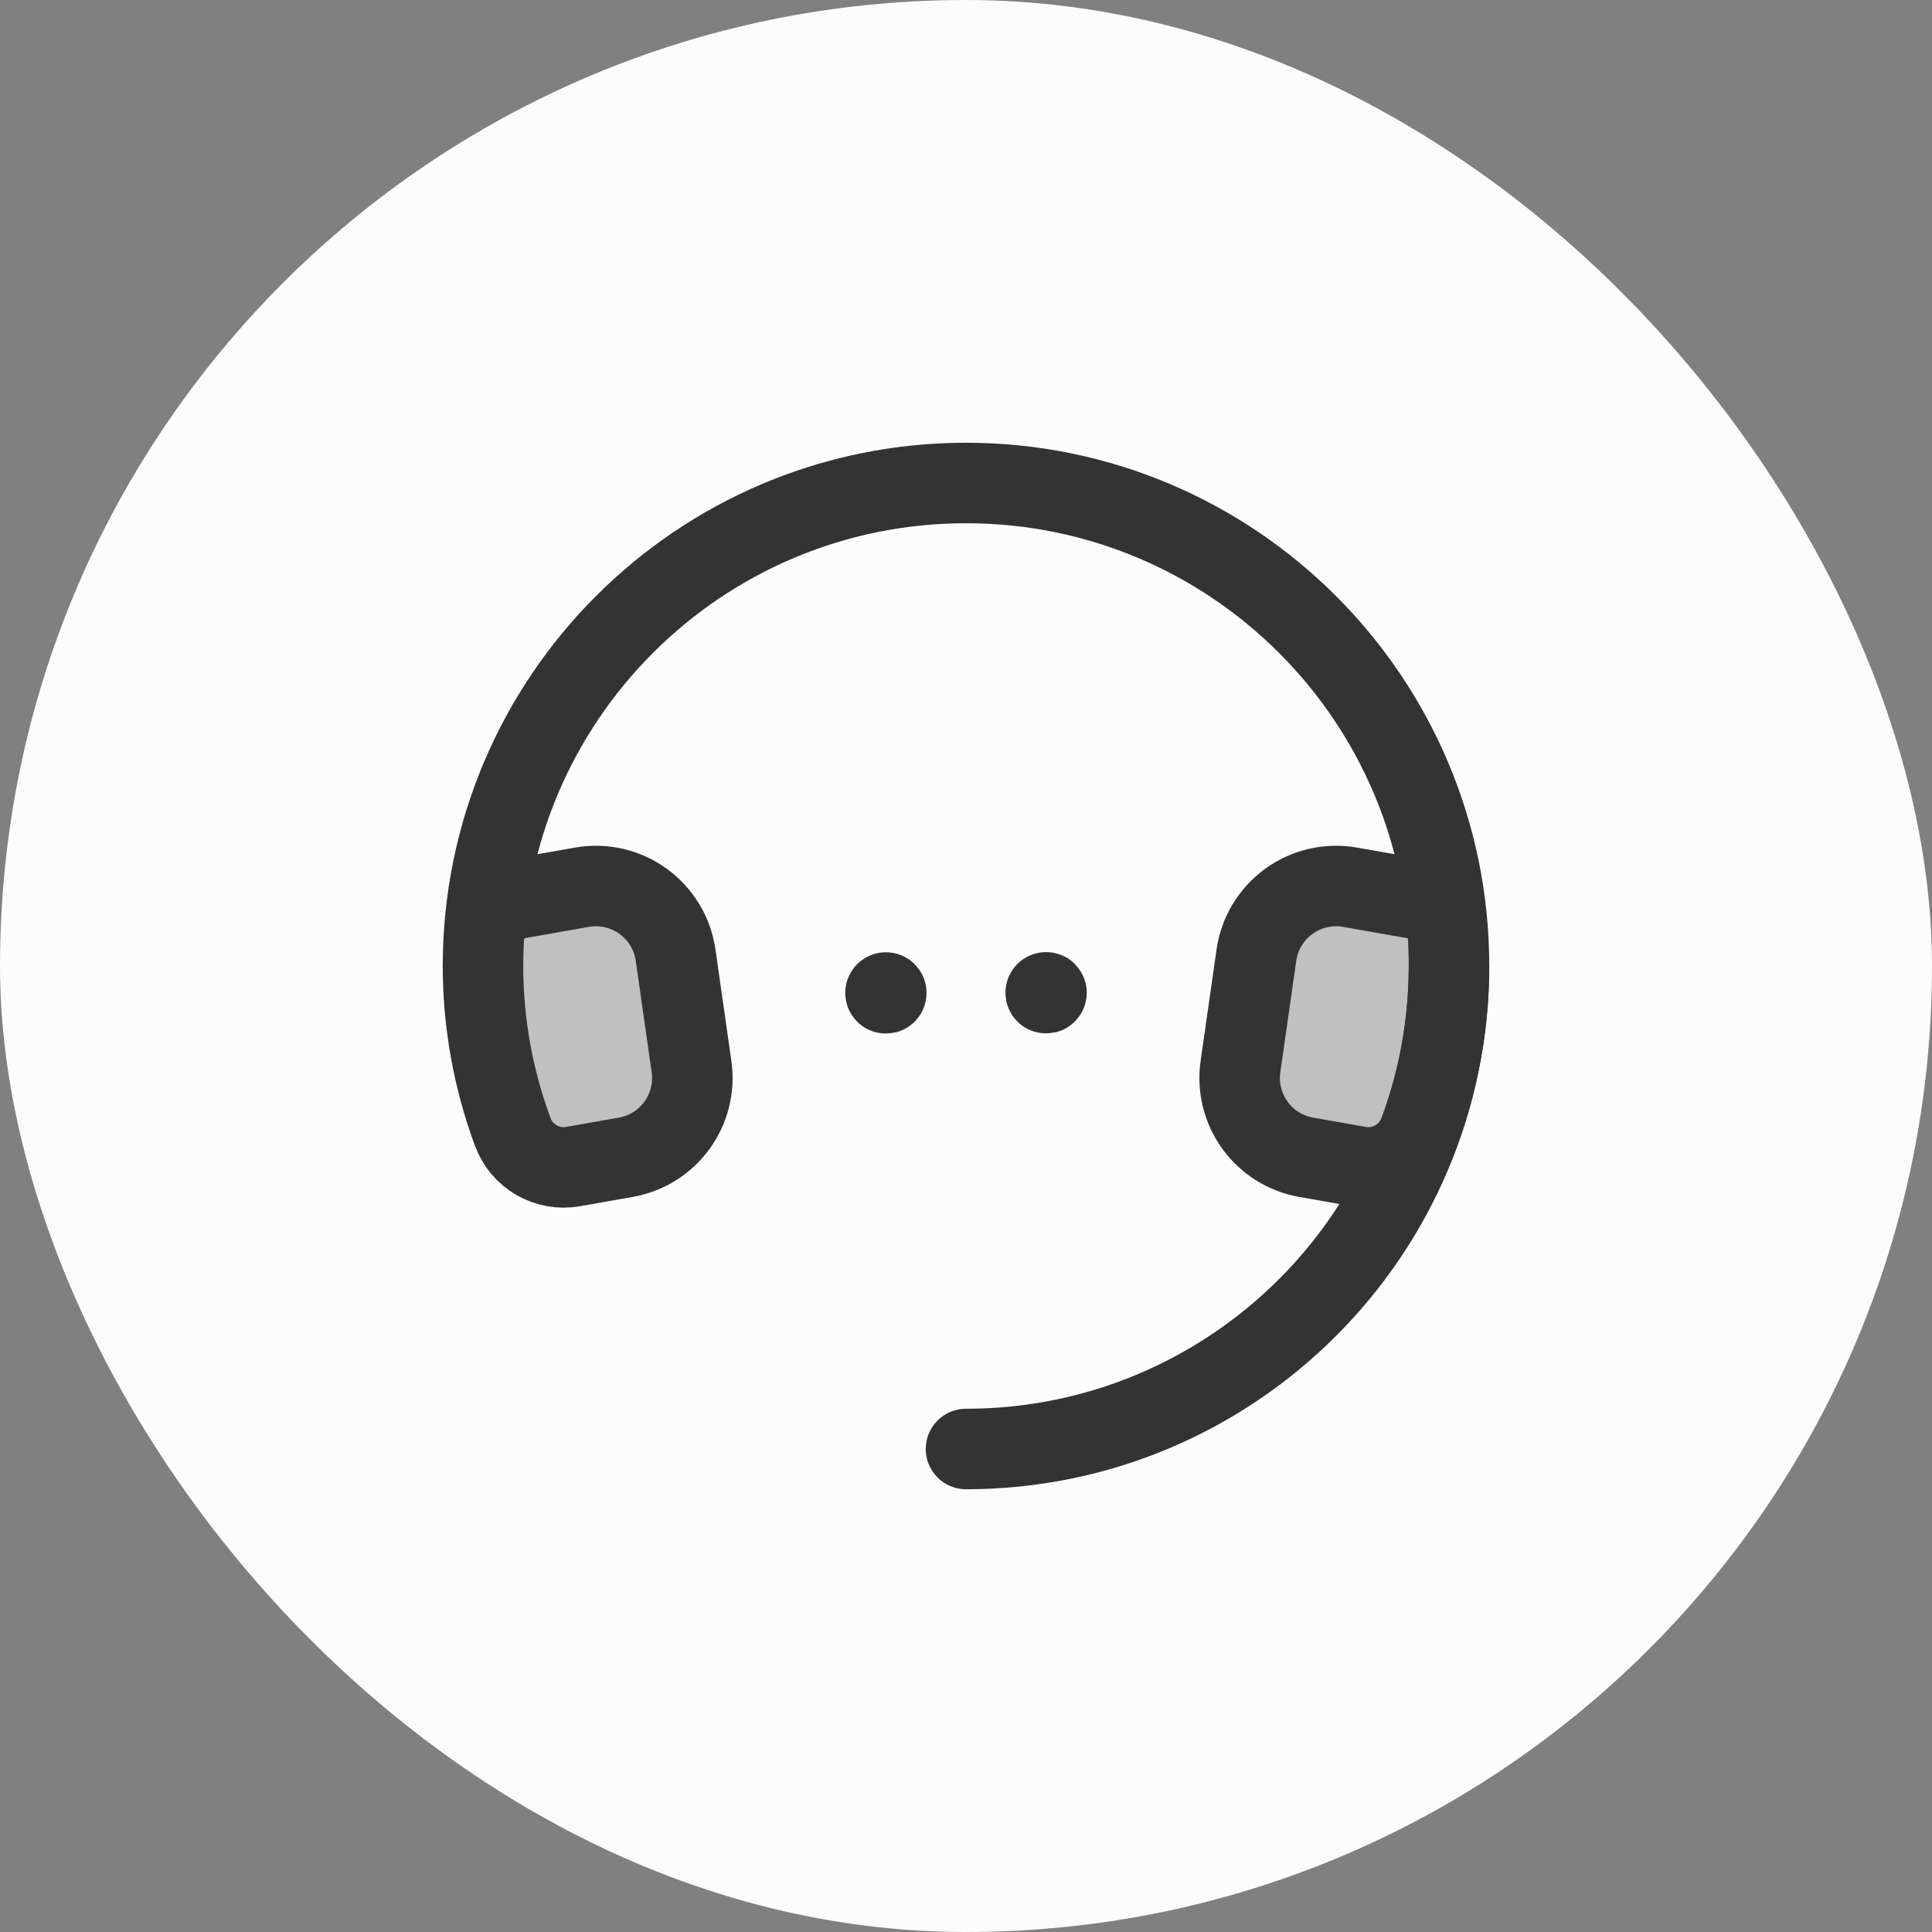
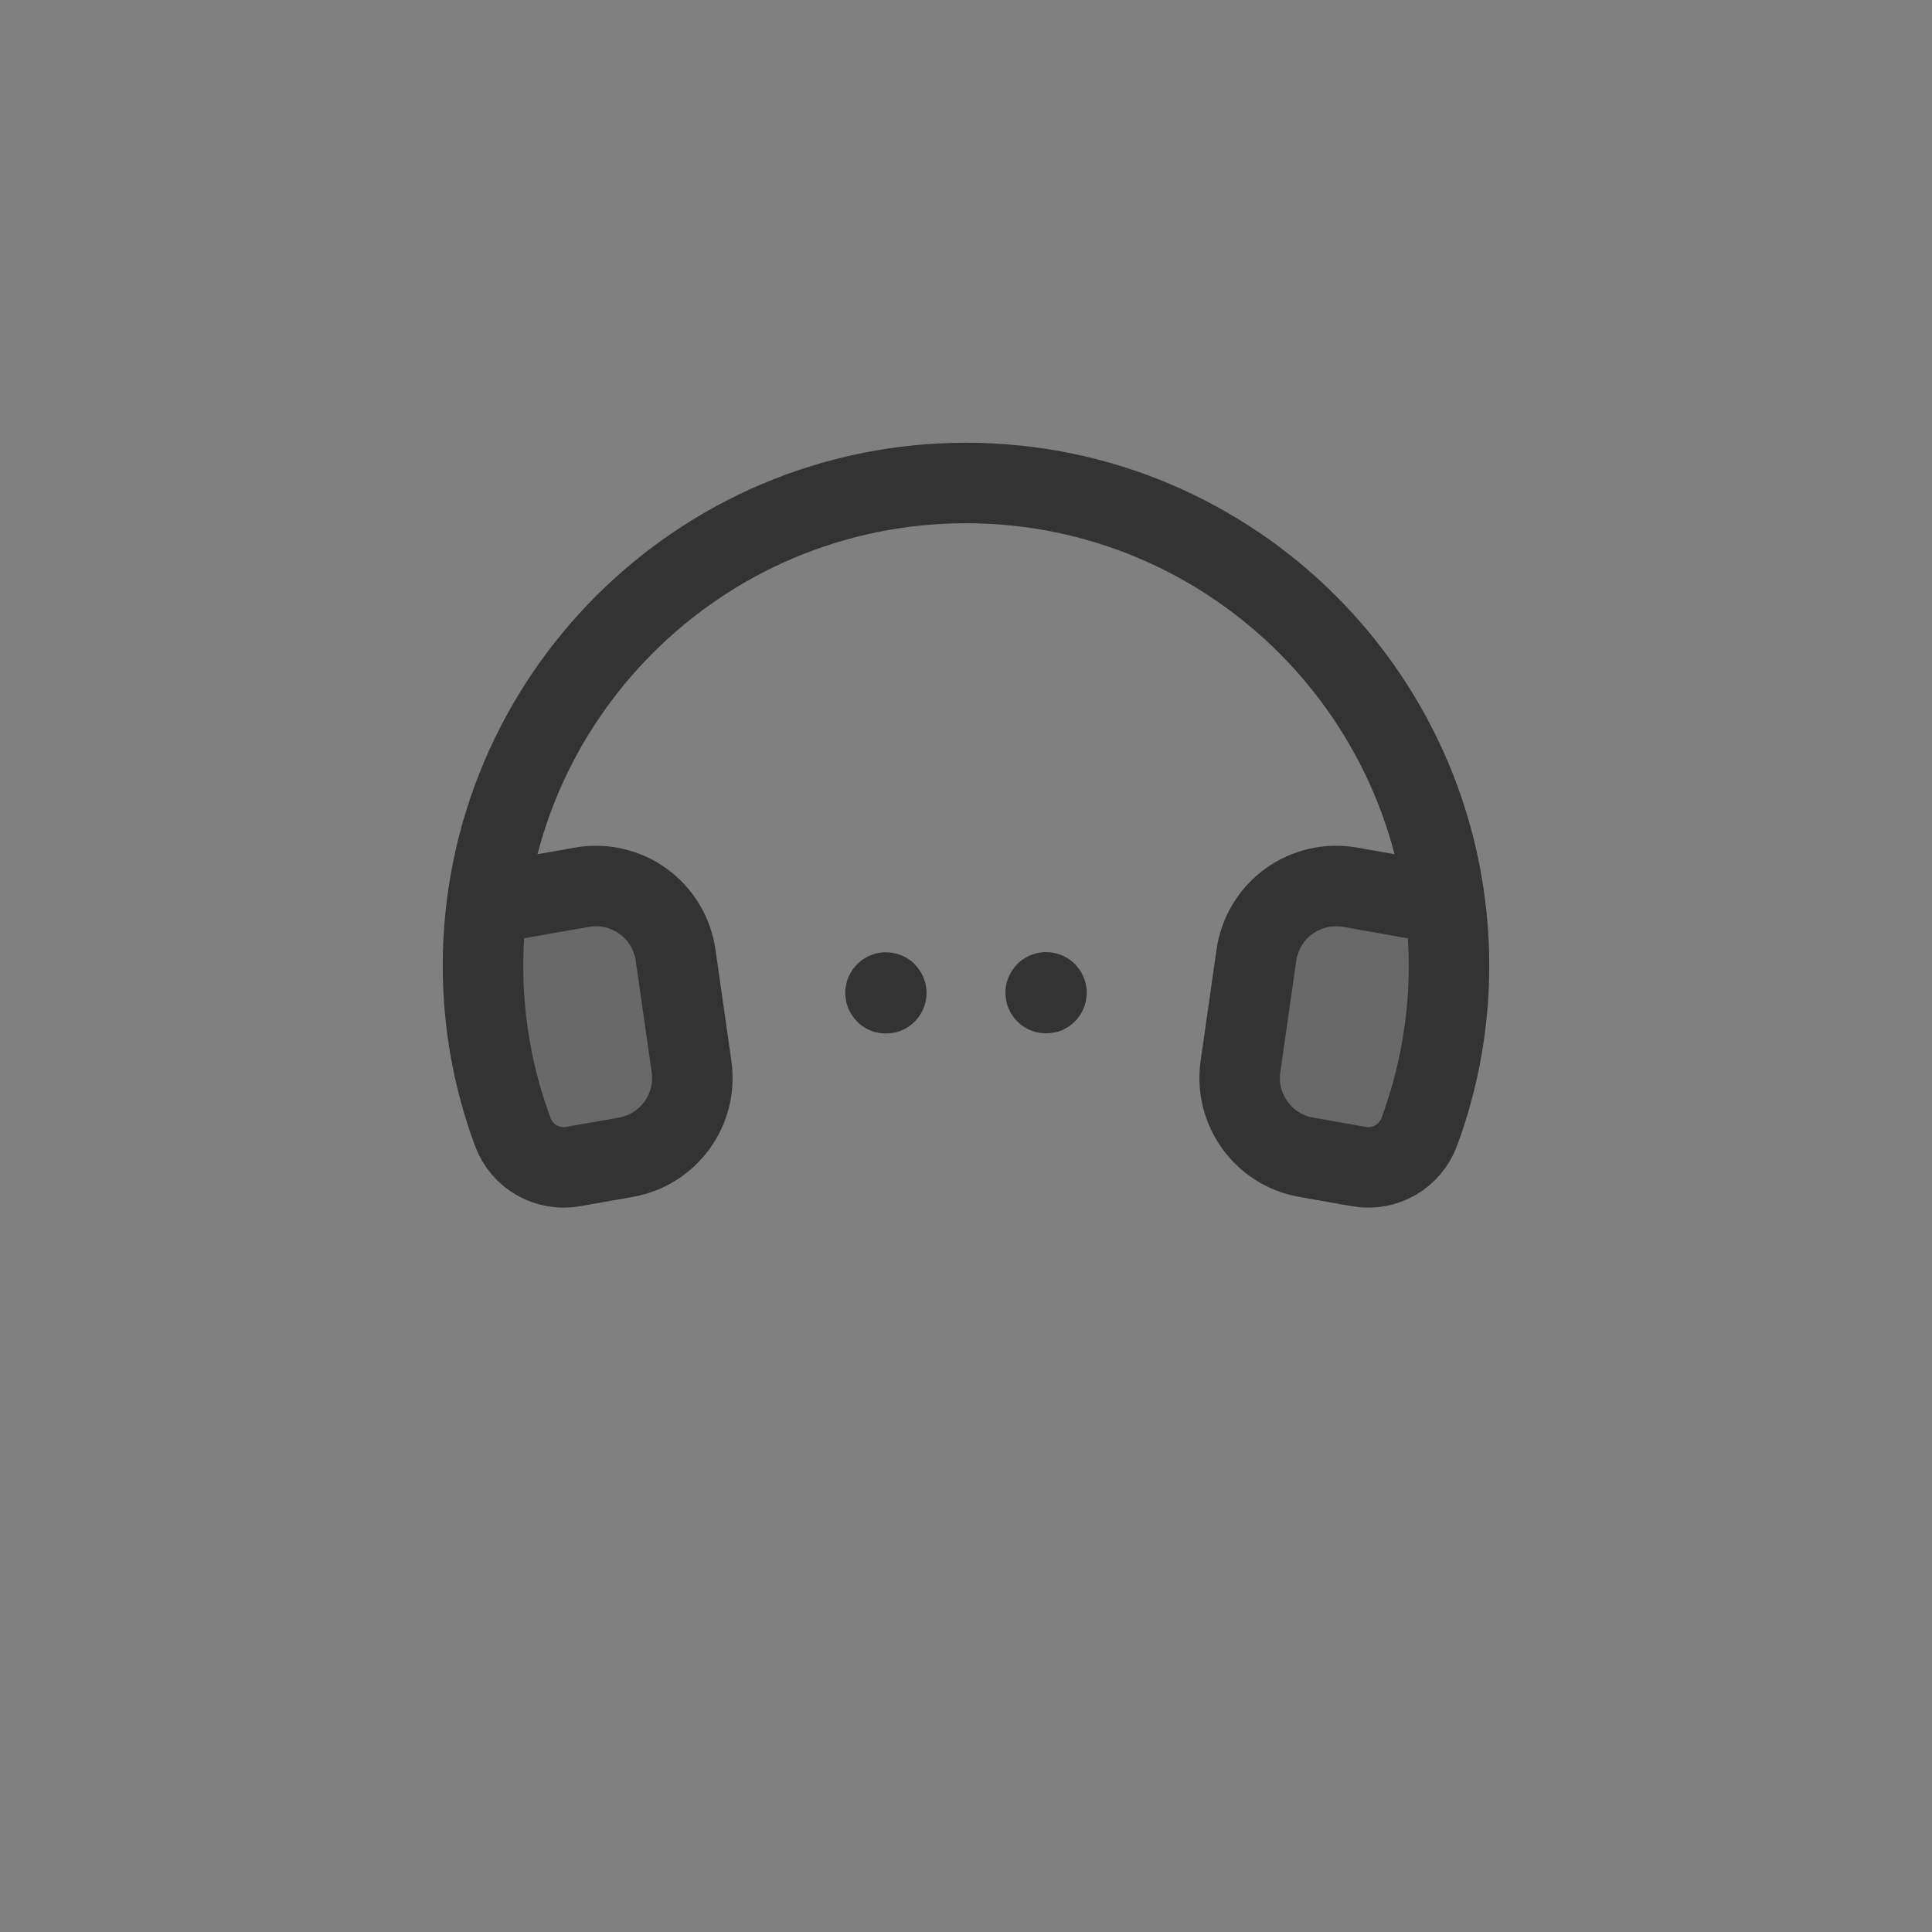
<svg xmlns="http://www.w3.org/2000/svg" width="48" height="48" viewBox="0 0 48 48" fill="none">
  <rect x="0" y="0" width="48" height="48" fill="#808080" stroke="none" />
-   <rect width="48" height="48" rx="24" fill="#FCFCFC" />
-   <path d="M36 24C36 30.627 30.627 36 24 36" stroke="#333333" stroke-width="2" stroke-linecap="round" stroke-linejoin="round" />
  <path d="M12 24C12 17.373 17.373 12 24 12" stroke="#333333" stroke-width="2" stroke-linecap="round" stroke-linejoin="round" />
  <path fill-rule="evenodd" clip-rule="evenodd" d="M12 24C12 25.406 12.25 26.8 12.738 28.118C12.961 28.73 13.591 29.095 14.233 28.984L15.548 28.752C16.611 28.565 17.333 27.568 17.181 26.5L16.785 23.729C16.708 23.193 16.417 22.711 15.979 22.393C15.54 22.075 14.991 21.949 14.458 22.043L12.11 22.457" fill="#333333" fill-opacity="0.3" />
  <path d="M12 24C12 25.406 12.25 26.8 12.738 28.118C12.961 28.73 13.591 29.095 14.233 28.984L15.548 28.752C16.611 28.565 17.333 27.568 17.181 26.5L16.785 23.729C16.708 23.193 16.417 22.711 15.979 22.393C15.54 22.075 14.991 21.949 14.458 22.043L12.11 22.457" stroke="#333333" stroke-width="2" stroke-linecap="round" stroke-linejoin="round" />
  <path d="M36 24C36 17.373 30.627 12 24 12" stroke="#333333" stroke-width="2" stroke-linecap="round" stroke-linejoin="round" />
  <path fill-rule="evenodd" clip-rule="evenodd" d="M36 24C36 25.406 35.75 26.8 35.262 28.118C35.038 28.73 34.409 29.095 33.767 28.984L32.452 28.752C31.389 28.565 30.667 27.568 30.819 26.5L31.215 23.729C31.292 23.193 31.583 22.711 32.021 22.393C32.46 22.075 33.009 21.949 33.542 22.043L35.89 22.457" fill="#333333" fill-opacity="0.3" />
  <path d="M36 24C36 25.406 35.75 26.8 35.262 28.118C35.038 28.73 34.409 29.095 33.767 28.984L32.452 28.752C31.389 28.565 30.667 27.568 30.819 26.5L31.215 23.729C31.292 23.193 31.583 22.711 32.021 22.393C32.46 22.075 33.009 21.949 33.542 22.043L35.89 22.457" stroke="#333333" stroke-width="2" stroke-linecap="round" stroke-linejoin="round" />
  <path d="M25.99 24.655C25.986 24.655 25.982 24.657 25.981 24.661C25.979 24.665 25.98 24.669 25.983 24.672C25.986 24.674 25.99 24.675 25.994 24.674C25.998 24.672 26 24.669 26 24.665C26 24.662 25.999 24.659 25.997 24.657C25.995 24.655 25.993 24.654 25.99 24.655" stroke="#333333" stroke-width="2" stroke-linecap="round" stroke-linejoin="round" />
  <path d="M22.01 24.659C22.006 24.659 22.002 24.661 22.001 24.665C21.999 24.669 22 24.673 22.003 24.676C22.006 24.678 22.01 24.679 22.014 24.678C22.017 24.676 22.02 24.673 22.02 24.669C22.02 24.666 22.019 24.663 22.017 24.661C22.015 24.66 22.013 24.659 22.01 24.659" stroke="#333333" stroke-width="2" stroke-linecap="round" stroke-linejoin="round" />
</svg>